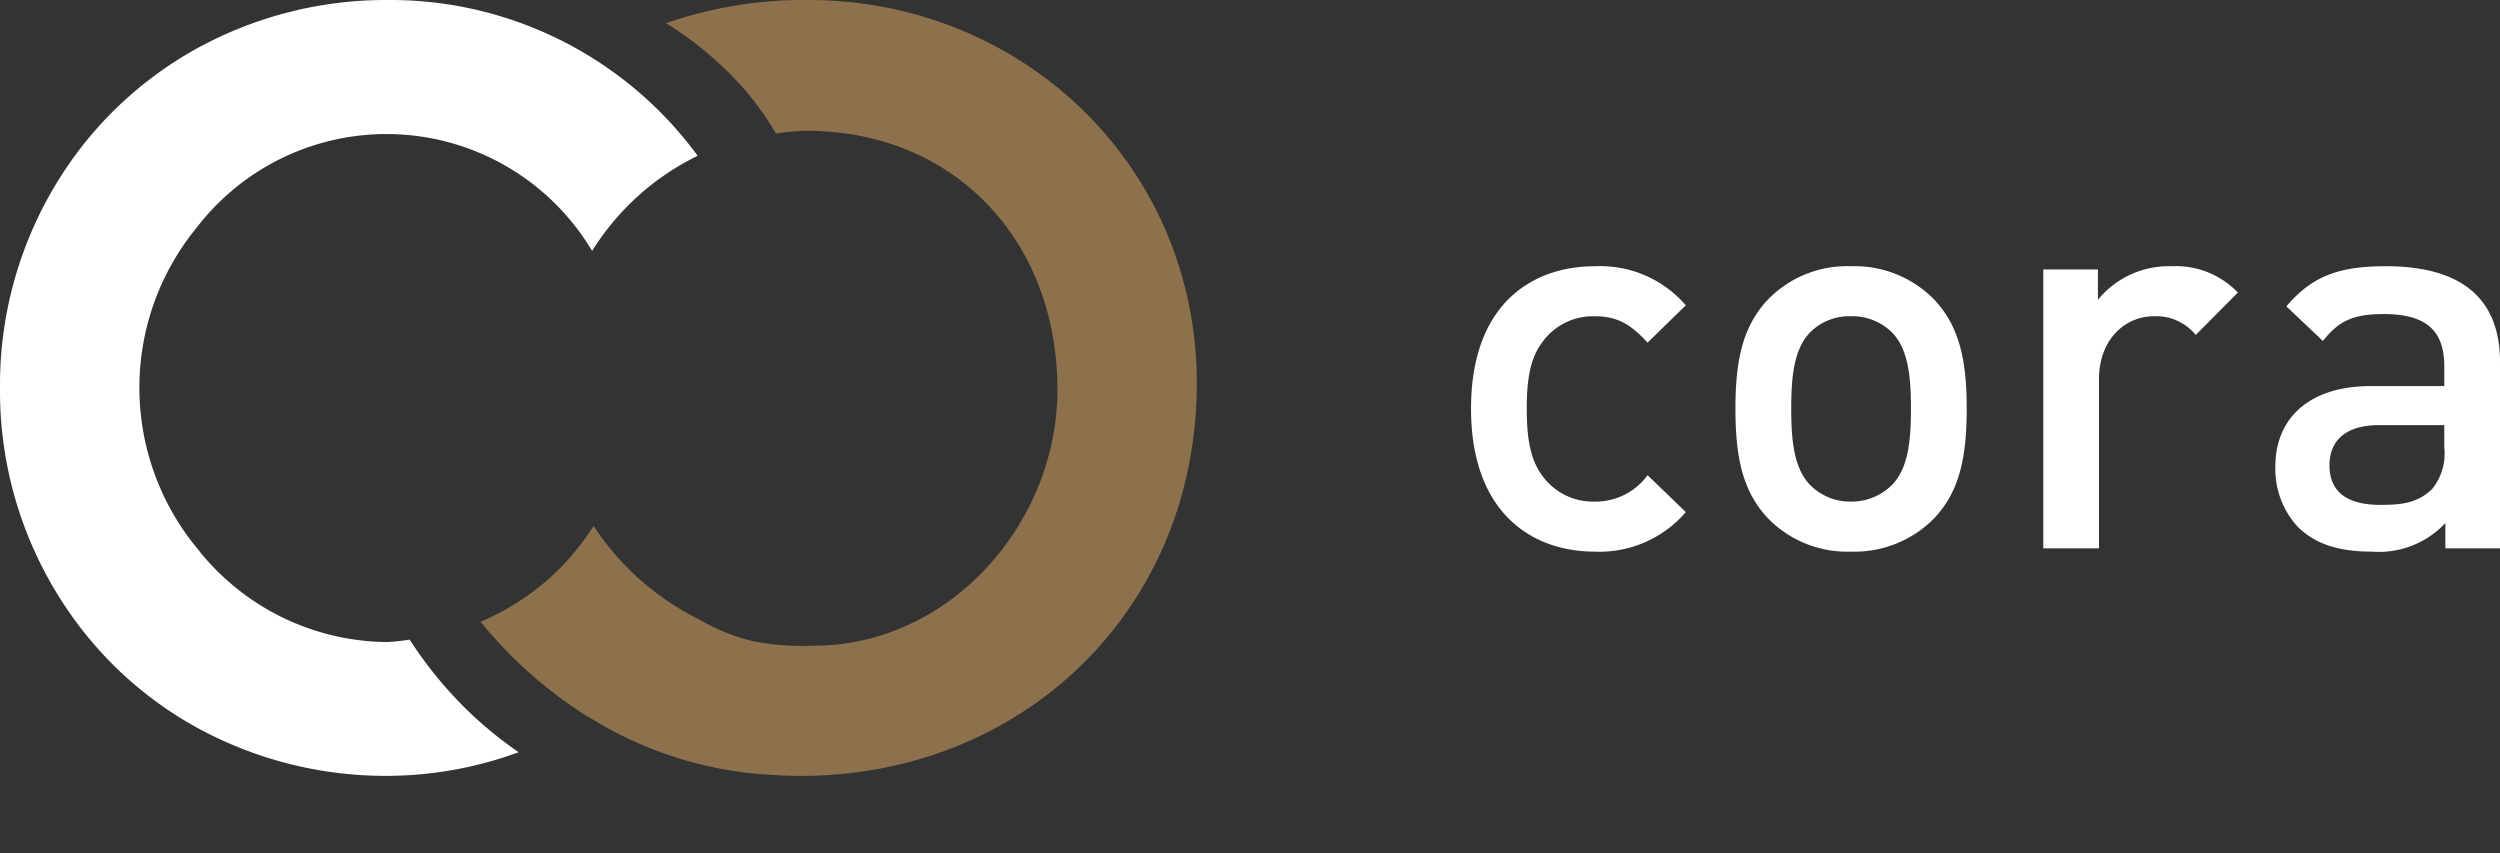
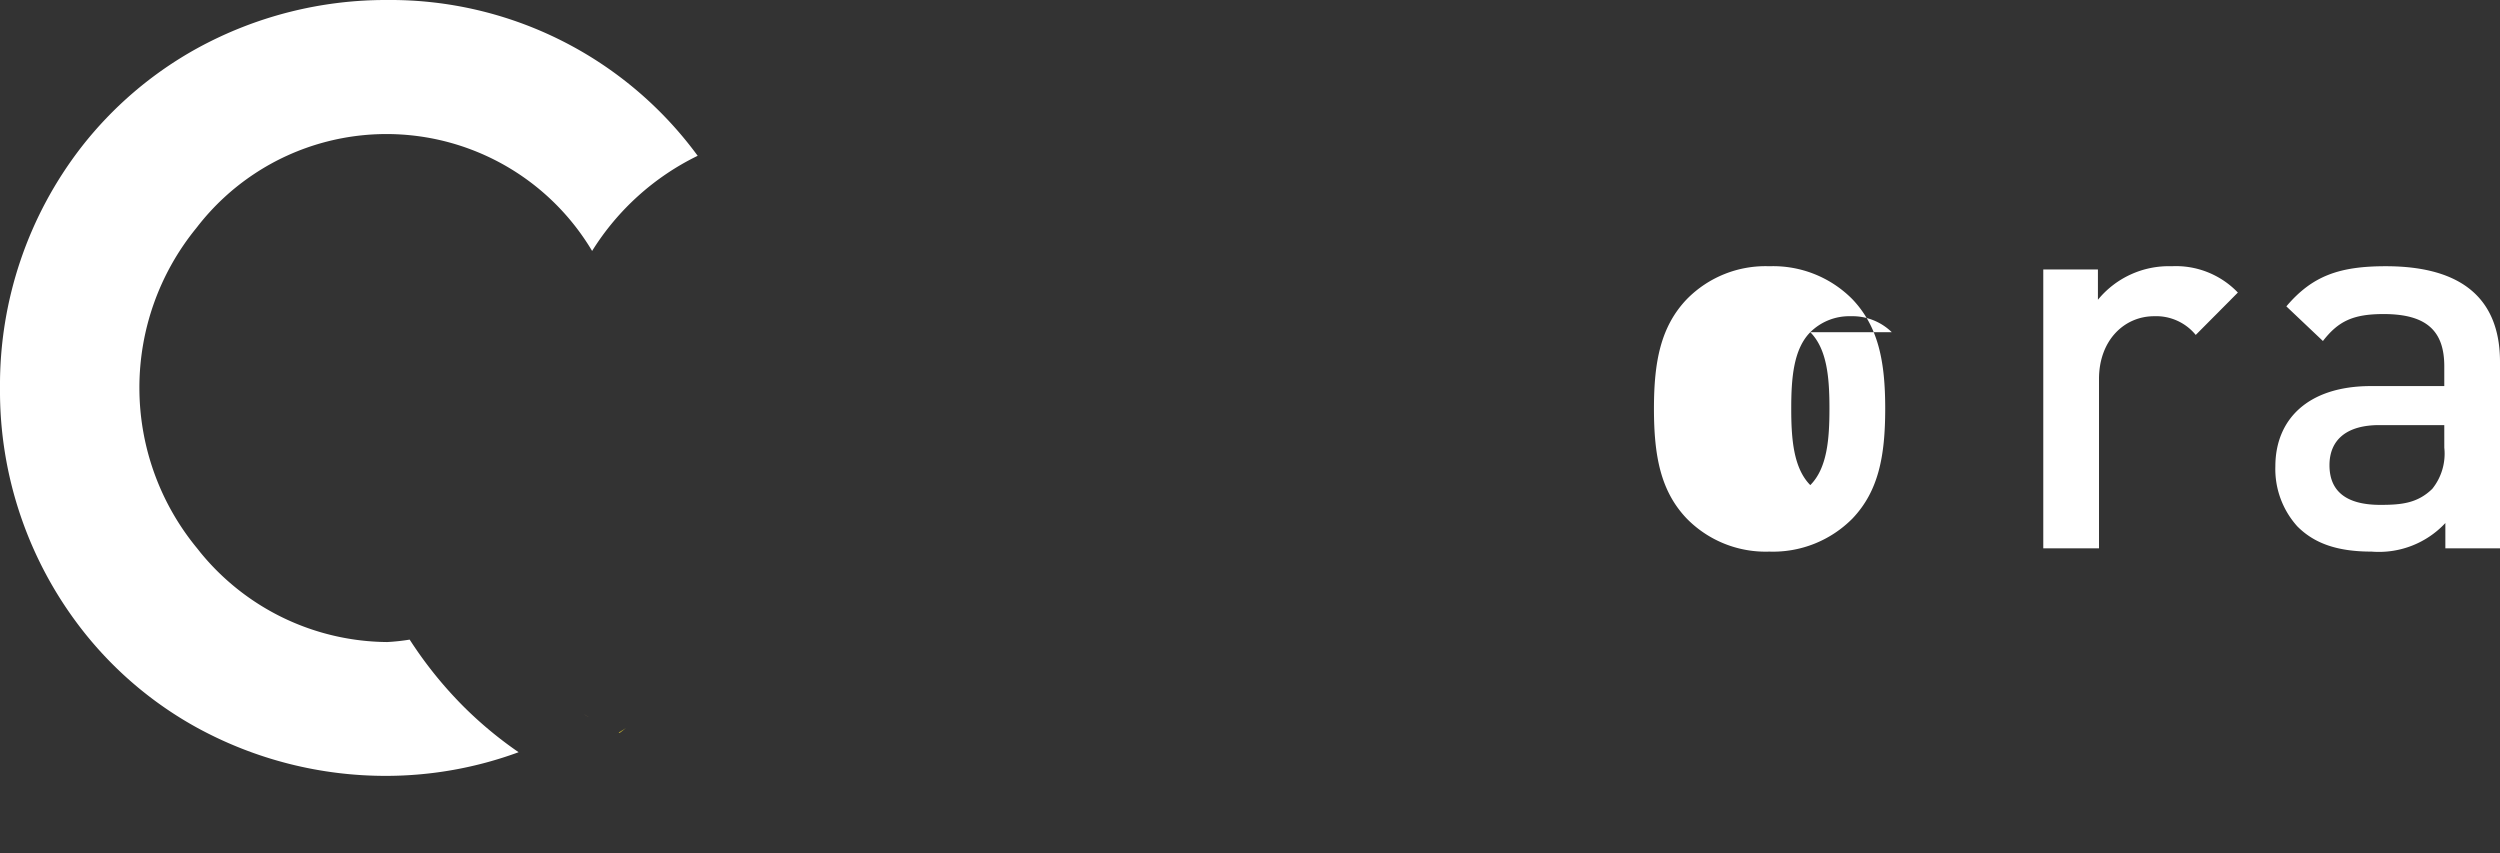
<svg xmlns="http://www.w3.org/2000/svg" id="Raggruppa_2" data-name="Raggruppa 2" width="205.514" height="70.143" viewBox="0 0 205.514 70.143">
  <rect x="0" y="0" width="205.514" height="70.143" fill="#333333" stroke="none" />
  <defs>
    <clipPath id="clip-path">
      <rect id="Rettangolo_1" data-name="Rettangolo 1" width="205.514" height="70.143" fill="none" />
    </clipPath>
  </defs>
  <g id="Raggruppa_1" data-name="Raggruppa 1" clip-path="url(#clip-path)">
-     <path id="Tracciato_1" data-name="Tracciato 1" d="M258.047,68.324c-5.116,0-10.15-3.163-10.15-11.757s5.034-11.7,10.15-11.7a9.306,9.306,0,0,1,7.506,3.208l-3.142,3.07c-1.439-1.576-2.562-2.168-4.364-2.168a5.118,5.118,0,0,0-4.219,2.037c-.992,1.265-1.351,2.893-1.351,5.555s.359,4.343,1.351,5.611a5.123,5.123,0,0,0,4.219,2.033,5.288,5.288,0,0,0,4.364-2.17l3.142,3.033a9.358,9.358,0,0,1-7.506,3.25" transform="translate(-126.97 -22.979)" fill="#fff" />
-     <path id="Tracciato_2" data-name="Tracciato 2" d="M305.306,50.289a4.627,4.627,0,0,0-3.369-1.313,4.546,4.546,0,0,0-3.33,1.313c-1.386,1.4-1.566,3.793-1.566,6.279s.18,4.888,1.566,6.291a4.594,4.594,0,0,0,3.33,1.354,4.676,4.676,0,0,0,3.369-1.354c1.394-1.4,1.575-3.8,1.575-6.291s-.181-4.875-1.575-6.279m3.459,15.325a9.184,9.184,0,0,1-6.828,2.711,9.075,9.075,0,0,1-6.783-2.711c-2.158-2.259-2.7-5.154-2.7-9.046,0-3.837.542-6.731,2.7-8.992a9.058,9.058,0,0,1,6.783-2.71,9.166,9.166,0,0,1,6.828,2.71c2.155,2.261,2.7,5.155,2.7,8.992,0,3.892-.541,6.786-2.7,9.046" transform="translate(-149.791 -22.98)" fill="#fff" />
+     <path id="Tracciato_2" data-name="Tracciato 2" d="M305.306,50.289a4.627,4.627,0,0,0-3.369-1.313,4.546,4.546,0,0,0-3.33,1.313c-1.386,1.4-1.566,3.793-1.566,6.279s.18,4.888,1.566,6.291c1.394-1.4,1.575-3.8,1.575-6.291s-.181-4.875-1.575-6.279m3.459,15.325a9.184,9.184,0,0,1-6.828,2.711,9.075,9.075,0,0,1-6.783-2.711c-2.158-2.259-2.7-5.154-2.7-9.046,0-3.837.542-6.731,2.7-8.992a9.058,9.058,0,0,1,6.783-2.71,9.166,9.166,0,0,1,6.828,2.71c2.155,2.261,2.7,5.155,2.7,8.992,0,3.892-.541,6.786-2.7,9.046" transform="translate(-149.791 -22.98)" fill="#fff" />
    <path id="Tracciato_3" data-name="Tracciato 3" d="M356.864,50.514a4.2,4.2,0,0,0-3.415-1.539c-2.472,0-4.537,1.992-4.537,5.157V68.056h-4.581V45.132h4.492v2.49a7.528,7.528,0,0,1,6.064-2.756,7.047,7.047,0,0,1,5.44,2.164Z" transform="translate(-176.362 -22.98)" fill="#fff" />
    <path id="Tracciato_4" data-name="Tracciato 4" d="M397.328,57.925h-5.347c-2.7,0-4.091,1.225-4.091,3.3s1.3,3.257,4.179,3.257c1.756,0,3.057-.136,4.271-1.316a4.617,4.617,0,0,0,.989-3.386Zm.088,10.13v-2.08a7.465,7.465,0,0,1-6.064,2.349c-2.832,0-4.72-.677-6.111-2.081a7.037,7.037,0,0,1-1.8-4.927c0-3.837,2.652-6.6,7.864-6.6h6.023V53.09c0-2.893-1.44-4.294-4.988-4.294-2.517,0-3.727.589-4.989,2.216l-3.006-2.848c2.151-2.537,4.4-3.3,8.178-3.3,6.242,0,9.385,2.67,9.385,7.865V68.055Z" transform="translate(-196.394 -22.979)" fill="#fff" />
    <path id="Tracciato_5" data-name="Tracciato 5" d="M104.336,123.106l.513-.4-.592.36c.03.014.057.028.079.04" transform="translate(-53.399 -62.849)" fill="#c0b031" />
    <path id="Tracciato_6" data-name="Tracciato 6" d="M57.353,12.807a21.121,21.121,0,0,0-8.678,7.823,19.673,19.673,0,0,0-32.445-2c-.015.027-.054.058-.077.1A20.74,20.74,0,0,0,16.226,45.1l.274.347.023.027a20.022,20.022,0,0,0,15.306,7.306,17.408,17.408,0,0,0,1.849-.2,33.415,33.415,0,0,0,4.41,5.481,32.4,32.4,0,0,0,4.544,3.775,31.628,31.628,0,0,1-10.8,1.945A32.316,32.316,0,0,1,16.215,59.83a30.8,30.8,0,0,1-9.429-8.011A31.922,31.922,0,0,1,0,31.891,31.932,31.932,0,0,1,6.709,12.067a31.107,31.107,0,0,1,9.506-8.1A32.272,32.272,0,0,1,31.829,0,31.324,31.324,0,0,1,57.353,12.807" fill="#fff" />
-     <path id="Tracciato_7" data-name="Tracciato 7" d="M139.863,31.51c0,18.576-14.258,32.276-32.584,32.276q-1.005,0-2.022-.07h-.046a31.321,31.321,0,0,1-14.389-4.209l0,0c-.012,0-.046-.027-.1-.054-.069-.042-.135-.084-.193-.116,0,0-.008,0-.016-.011l-.62-.366c-.15-.089-.293-.178-.4-.239-.046-.031-.088-.058-.123-.077s-.046-.027-.066-.039c0,0,0-.008,0-.008a35.882,35.882,0,0,1-8.311-7.476,21.67,21.67,0,0,0,3.478-1.9A19.711,19.711,0,0,0,88,46.2a23.026,23.026,0,0,0,2.28-2.958,22.076,22.076,0,0,0,8.65,7.665,16.218,16.218,0,0,0,4.645,1.845,21.776,21.776,0,0,0,4.768.331c11.2,0,20.063-10.041,20.063-21.056,0-12.3-8.524-21.272-20.613-21.272a19.257,19.257,0,0,0-2.527.227A24.135,24.135,0,0,0,100.682,5.3a28.3,28.3,0,0,0-4.453-3.393A34.639,34.639,0,0,1,107.922,0c17.559,0,31.941,13.584,31.941,31.509" transform="translate(-41.48 -0.001)" fill="#8c714c" />
    <path id="Tracciato_8" data-name="Tracciato 8" d="M98.822,120.606a2.064,2.064,0,0,1-.235-.131c-.058-.035-.116-.07-.169-.108.112.062.254.15.4.239" transform="translate(-50.409 -61.651)" fill="#8c714c" />
-     <path id="Tracciato_9" data-name="Tracciato 9" d="M98.019,142.037s0,.008,0,.008a.012.012,0,0,0-.008,0Z" transform="translate(-50.202 -72.75)" fill="#8c714c" />
-     <path id="Tracciato_10" data-name="Tracciato 10" d="M98.031,142.053c.019.012.042.027.065.039a.5.5,0,0,1-.065-.039" transform="translate(-50.21 -72.758)" fill="#8c714c" />
-     <path id="Tracciato_11" data-name="Tracciato 11" d="M100.742,143.669c-.069-.042-.135-.085-.193-.116l.193.116" transform="translate(-51.5 -73.526)" fill="#8c714c" />
  </g>
</svg>